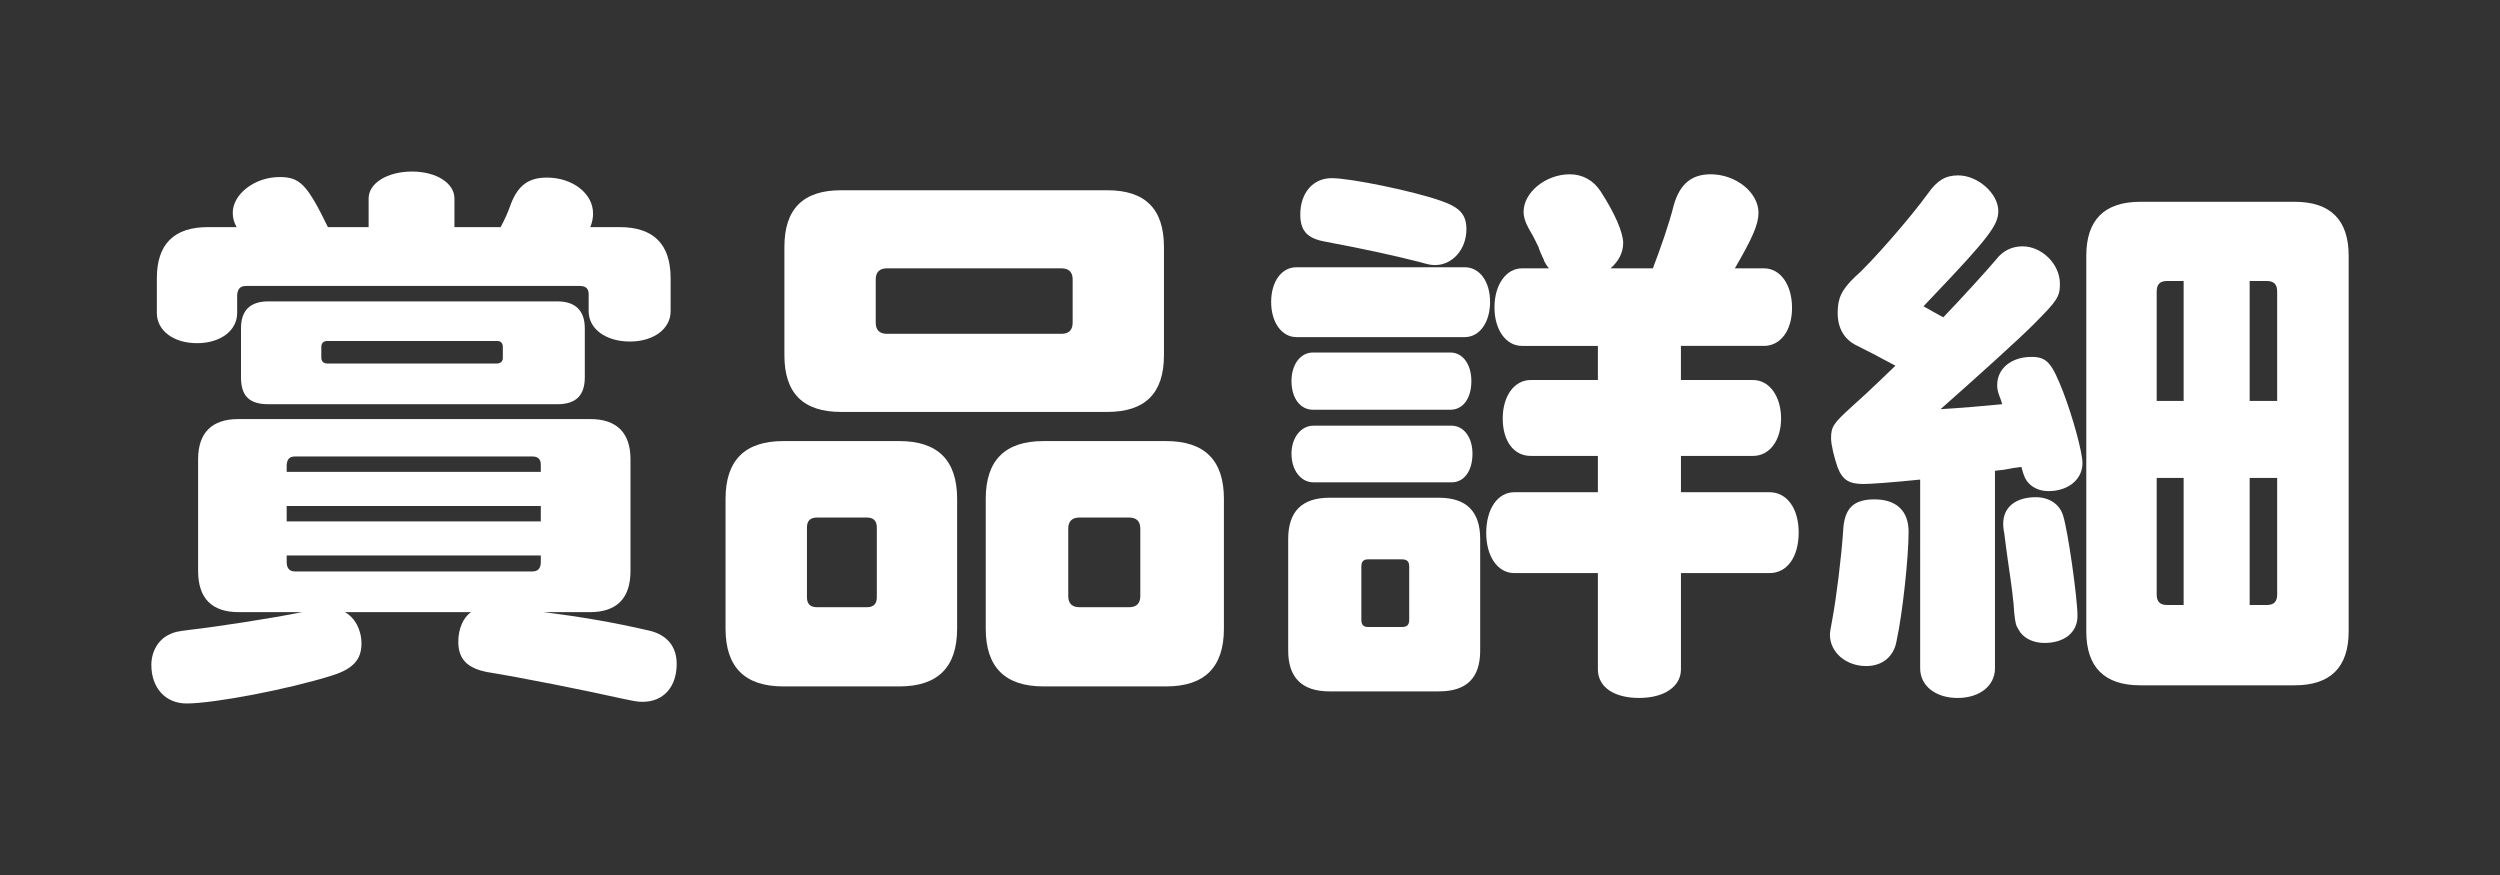
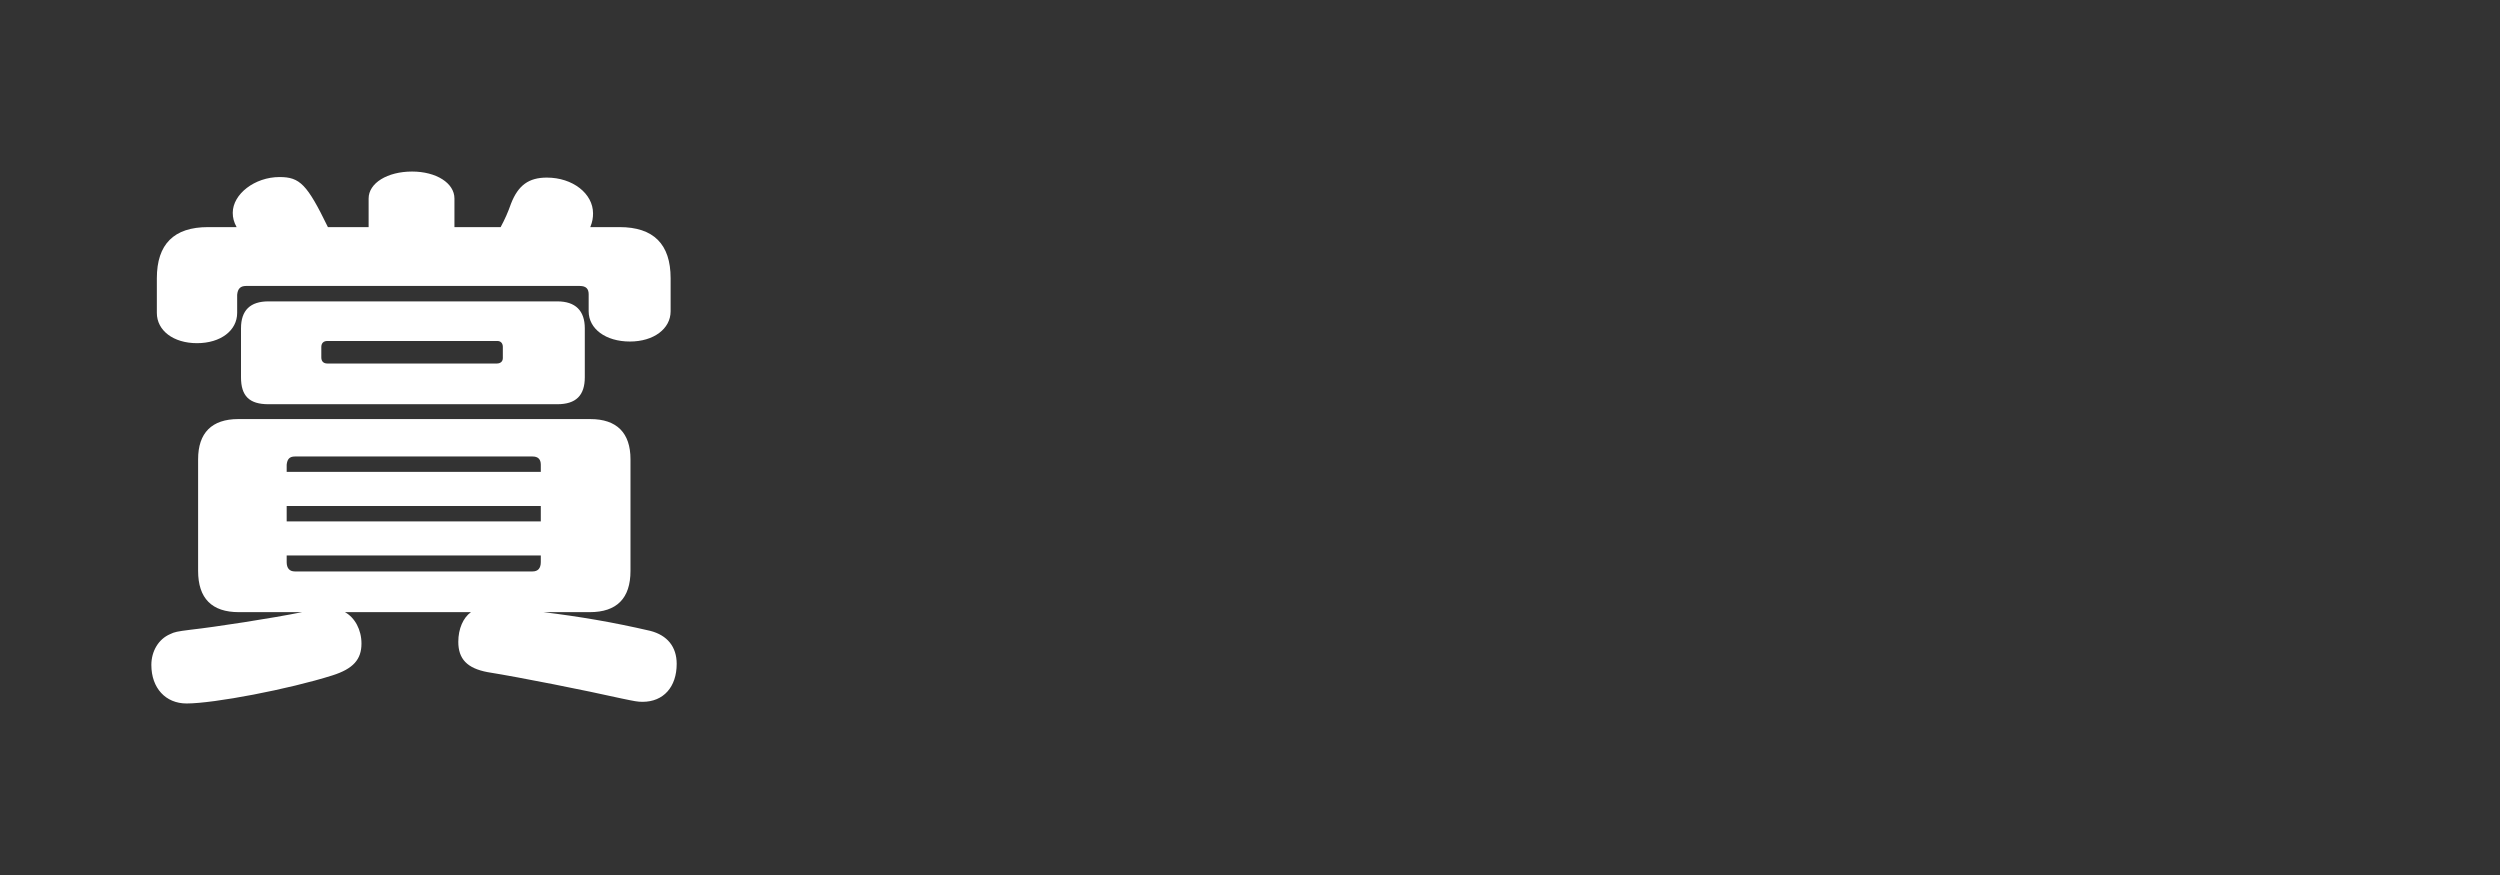
<svg xmlns="http://www.w3.org/2000/svg" version="1.1" id="レイヤー_1" x="0px" y="0px" width="200px" height="70px" viewBox="0 0 200 70" enable-background="new 0 0 200 70" xml:space="preserve">
  <rect x="0" y="0" width="200" height="70" fill="#333333" stroke="none" />
  <g>
    <g>
      <g>
-         <path fill="#FFFFFF" d="M27.598,48.972c0.792,0.441,1.32,1.408,1.32,2.509c0,1.276-0.66,2.024-2.332,2.553     c-3.477,1.101-9.462,2.244-11.662,2.244c-1.672,0-2.816-1.232-2.816-3.08c0-1.101,0.572-2.069,1.496-2.465     c0.353-0.177,0.572-0.22,1.629-0.353c1.979-0.22,6.557-0.924,8.933-1.408h-5.061c-2.156,0-3.257-1.099-3.257-3.3v-8.934     c0-2.112,1.101-3.212,3.213-3.212h28.164c2.112,0,3.213,1.1,3.213,3.212v8.934c0,2.201-1.101,3.3-3.257,3.3h-3.696     c2.86,0.353,5.501,0.792,8.537,1.497c1.364,0.352,2.112,1.275,2.112,2.641c0,1.848-1.057,3.036-2.729,3.036     c-0.396,0-0.616-0.044-1.672-0.265c-2.949-0.66-8.01-1.672-10.738-2.112c-1.628-0.308-2.332-1.056-2.332-2.421     c0-1.055,0.396-1.935,1.012-2.376H27.598z M49.557,18.168c2.729,0,4.093,1.364,4.093,4.093v2.641c0,1.408-1.364,2.42-3.256,2.42     c-1.937,0-3.301-1.012-3.301-2.42v-1.365c0-0.439-0.22-0.66-0.704-0.66H19.677c-0.44,0-0.66,0.221-0.704,0.705v1.452     c0,1.408-1.32,2.42-3.213,2.42c-1.892,0-3.212-1.012-3.212-2.42v-2.772c0-2.729,1.364-4.093,4.093-4.093h2.288     c-0.22-0.396-0.309-0.748-0.309-1.145c0-1.496,1.761-2.86,3.741-2.86c1.628,0,2.2,0.572,3.872,4.005h3.257v-2.289     c0-1.231,1.496-2.156,3.477-2.156c1.937,0,3.389,0.925,3.389,2.156v2.289h3.696c0.352-0.66,0.572-1.145,0.836-1.893     c0.572-1.452,1.408-2.068,2.86-2.068c2.068,0,3.696,1.276,3.696,2.861c0,0.352-0.044,0.659-0.22,1.1H49.557z M19.28,26.265     c0-1.452,0.748-2.155,2.2-2.155h23.104c1.452,0,2.2,0.747,2.2,2.155v3.916c0,1.453-0.704,2.157-2.2,2.157H21.48     c-1.54,0-2.2-0.66-2.2-2.157V26.265z M43.264,37.179c0-0.44-0.22-0.66-0.66-0.66H23.593c-0.439,0-0.615,0.22-0.659,0.66v0.572     h20.33V37.179z M43.264,40.479h-20.33v1.231h20.33V40.479z M22.934,44.439v0.528c0,0.484,0.22,0.748,0.659,0.748h19.011     c0.44,0,0.66-0.264,0.66-0.748v-0.528H22.934z M40.228,27.761c0-0.308-0.176-0.483-0.44-0.483H26.189     c-0.308,0-0.484,0.176-0.484,0.483v0.837c0,0.308,0.177,0.483,0.484,0.483h13.554c0.309,0,0.484-0.176,0.484-0.439V27.761z" />
-         <path fill="#FFFFFF" d="M71.949,35.286c3.081,0,4.621,1.54,4.621,4.621v10.386c0,3.08-1.54,4.62-4.621,4.62h-9.285     c-3.08,0-4.62-1.54-4.62-4.62V39.907c0-3.081,1.54-4.621,4.62-4.621H71.949z M88.584,15.22c3.036,0,4.532,1.496,4.532,4.532     v8.669c0,3.037-1.496,4.533-4.532,4.533H67.285c-3.037,0-4.533-1.496-4.533-4.533v-8.669c0-3.036,1.496-4.532,4.533-4.532H88.584     z M64.557,47.784c0,0.528,0.264,0.792,0.792,0.792h4.005c0.527,0,0.792-0.264,0.792-0.792v-5.588     c0-0.528-0.265-0.792-0.792-0.792h-4.005c-0.528,0-0.792,0.264-0.792,0.792V47.784z M70.058,25.825c0,0.571,0.308,0.88,0.88,0.88     h13.994c0.572,0,0.88-0.309,0.88-0.88v-3.478c0-0.571-0.308-0.879-0.88-0.879H70.938c-0.572,0-0.88,0.308-0.88,0.879V25.825z      M93.293,35.286c3.08,0,4.62,1.54,4.62,4.621v10.386c0,3.08-1.54,4.62-4.62,4.62h-9.813c-3.081,0-4.621-1.54-4.621-4.62V39.907     c0-3.081,1.54-4.621,4.621-4.621H93.293z M85.46,47.696c0,0.572,0.308,0.88,0.88,0.88h4.005c0.571,0,0.88-0.308,0.88-0.88v-5.413     c0-0.572-0.309-0.879-0.88-0.879H86.34c-0.572,0-0.88,0.307-0.88,0.879V47.696z" />
-         <path fill="#FFFFFF" d="M117.182,21.38c1.188,0,2.024,1.144,2.024,2.773c0,1.628-0.836,2.815-2.024,2.815h-13.466     c-1.188,0-2.024-1.188-2.024-2.815c0-1.63,0.836-2.773,2.024-2.773H117.182z M103.056,43.119c0-2.2,1.1-3.3,3.301-3.3h8.757     c2.2,0,3.301,1.1,3.301,3.3v8.934c0,2.2-1.101,3.257-3.301,3.257h-8.757c-2.201,0-3.301-1.101-3.301-3.257V43.119z      M116.037,28.201c0.969,0,1.673,0.925,1.673,2.288c0,1.364-0.66,2.289-1.673,2.289h-11.001c-1.013,0-1.717-0.925-1.717-2.289     c0-1.32,0.704-2.288,1.717-2.288H116.037z M116.125,34.055c0.969,0,1.673,0.924,1.673,2.243c0,1.364-0.66,2.289-1.673,2.289     H105.08c-1.013,0-1.761-0.969-1.761-2.289c0-1.275,0.748-2.243,1.761-2.243H116.125z M115.245,16.055     c1.54,0.529,2.068,1.102,2.068,2.289c0,1.584-1.1,2.861-2.508,2.861c-0.353,0-0.528-0.045-1.32-0.266     c-1.937-0.483-4.049-0.968-7.569-1.627c-1.364-0.265-1.893-0.881-1.893-2.156c0-1.718,1.013-2.904,2.509-2.904     C108.072,14.252,113.133,15.307,115.245,16.055z M112.165,50.16c0.396,0,0.572-0.176,0.572-0.572V45.32     c0-0.396-0.177-0.572-0.572-0.572h-2.729c-0.353,0-0.528,0.176-0.528,0.572v4.268c0,0.396,0.176,0.572,0.528,0.572H112.165z      M134.476,30.401h5.766c1.32,0,2.244,1.321,2.244,3.08c0,1.762-0.924,2.992-2.244,2.992h-5.766v2.905h7.086     c1.408,0,2.332,1.32,2.332,3.213c0,1.98-0.924,3.256-2.332,3.256h-7.086v7.701c0,1.364-1.319,2.288-3.344,2.288     s-3.301-0.88-3.301-2.288v-7.701h-6.688c-1.32,0-2.245-1.319-2.245-3.212c0-1.937,0.925-3.257,2.245-3.257h6.688v-2.905h-5.369     c-1.364,0-2.244-1.188-2.244-2.992c0-1.804,0.925-3.08,2.244-3.08h5.369v-2.729h-6.073c-1.275,0-2.2-1.276-2.2-3.08     s0.925-3.124,2.2-3.124h2.156c-0.176-0.221-0.264-0.353-0.396-0.616c0-0.089-0.044-0.133-0.088-0.221     c-0.132-0.308-0.265-0.571-0.353-0.88c-0.264-0.527-0.308-0.659-0.792-1.496c-0.264-0.483-0.396-0.88-0.396-1.32     c0-1.54,1.76-2.992,3.696-2.992c1.012,0,1.893,0.484,2.464,1.363c1.145,1.762,1.805,3.301,1.805,4.138     c0,0.748-0.353,1.452-1.013,2.024h3.389c0.572-1.497,1.32-3.608,1.673-5.061c0.483-1.673,1.408-2.465,2.948-2.465     c2.024,0,3.828,1.452,3.828,3.08c0,0.924-0.483,2.024-1.892,4.445h2.332c1.32,0,2.244,1.32,2.244,3.168     c0,1.805-0.924,3.036-2.244,3.036h-6.646V30.401z" />
-         <path fill="#FFFFFF" d="M152.688,42.547c0,2.025-0.484,6.558-0.968,8.758c-0.221,1.232-1.145,1.98-2.421,1.98     c-1.628,0-2.904-1.1-2.904-2.509c0-0.221,0.044-0.44,0.176-1.145c0.353-1.892,0.748-5.148,0.881-7.172     c0.088-1.804,0.836-2.509,2.508-2.509C151.721,39.951,152.688,40.876,152.688,42.547z M161.05,37.442l-0.704,0.132l-0.748,0.088     v15.799c0,1.408-1.232,2.376-2.992,2.376c-1.761,0-2.993-0.968-2.993-2.376V38.366c-2.156,0.221-3.916,0.353-4.532,0.353     c-1.145,0-1.672-0.308-2.068-1.32c-0.264-0.748-0.528-1.804-0.528-2.332c0-0.924,0.177-1.188,1.629-2.508     c0.924-0.836,1.188-1.057,3.521-3.302c-1.541-0.836-2.245-1.188-3.125-1.628c-0.968-0.484-1.496-1.364-1.496-2.596     c0-1.188,0.308-1.849,1.408-2.905c1.188-1.012,4.488-4.796,5.809-6.645c0.748-1.056,1.408-1.452,2.421-1.452     c1.584,0,3.212,1.452,3.212,2.859c0,1.102-0.748,2.113-5.236,6.822l-0.748,0.792l0.704,0.396l0.396,0.22l0.484,0.264     c1.32-1.364,3.521-3.784,4.225-4.621c0.528-0.703,1.276-1.056,2.112-1.056c1.54,0,2.992,1.408,2.992,2.993     c0,1.056-0.22,1.363-2.156,3.3c-1.144,1.144-4.4,4.093-7.393,6.733c1.584-0.089,3.564-0.265,4.929-0.396l-0.088-0.309     l-0.133-0.352c-0.132-0.352-0.176-0.572-0.176-0.88c0-1.32,1.145-2.244,2.729-2.244c1.232,0,1.628,0.439,2.553,2.816     c0.792,2.067,1.54,4.841,1.54,5.676c0,1.32-1.145,2.245-2.729,2.245c-0.924,0-1.672-0.484-1.937-1.232     c-0.044-0.088-0.132-0.353-0.22-0.703L161.05,37.442z M165.055,41.271c0.396,1.275,1.144,6.602,1.144,8.009     c0,1.319-1.056,2.156-2.64,2.156c-0.925,0-1.717-0.396-2.068-1.057c-0.221-0.352-0.265-0.527-0.353-1.363     c-0.044-0.881-0.22-2.244-0.484-4.005c-0.088-0.66-0.22-1.54-0.264-1.98c-0.044-0.264-0.044-0.439-0.088-0.571     c-0.044-0.309-0.044-0.396-0.044-0.572c0-1.32,1.012-2.112,2.597-2.112C163.954,39.775,164.79,40.348,165.055,41.271z      M183.581,16.144c2.86,0,4.312,1.452,4.312,4.312v30.057c0,2.86-1.452,4.312-4.312,4.312h-12.366     c-2.86,0-4.312-1.452-4.312-4.312V20.456c0-2.86,1.452-4.312,4.312-4.312H183.581z M174.691,32.073V22.48h-1.32     c-0.571,0-0.836,0.264-0.836,0.836v8.757H174.691z M172.535,38.234v9.329c0,0.572,0.265,0.837,0.836,0.837h1.32V38.234H172.535z      M179.973,32.073h2.2v-8.757c0-0.572-0.264-0.836-0.836-0.836h-1.364V32.073z M179.973,48.4h1.364     c0.572,0,0.836-0.265,0.836-0.837v-9.329h-2.2V48.4z" />
+         <path fill="#FFFFFF" d="M27.598,48.972c0.792,0.441,1.32,1.408,1.32,2.509c0,1.276-0.66,2.024-2.332,2.553     c-3.477,1.101-9.462,2.244-11.662,2.244c-1.672,0-2.816-1.232-2.816-3.08c0-1.101,0.572-2.069,1.496-2.465     c0.353-0.177,0.572-0.22,1.629-0.353c1.979-0.22,6.557-0.924,8.933-1.408h-5.061c-2.156,0-3.257-1.099-3.257-3.3v-8.934     c0-2.112,1.101-3.212,3.213-3.212h28.164c2.112,0,3.213,1.1,3.213,3.212v8.934c0,2.201-1.101,3.3-3.257,3.3h-3.696     c2.86,0.353,5.501,0.792,8.537,1.497c1.364,0.352,2.112,1.275,2.112,2.641c0,1.848-1.057,3.036-2.729,3.036     c-0.396,0-0.616-0.044-1.672-0.265c-2.949-0.66-8.01-1.672-10.738-2.112c-1.628-0.308-2.332-1.056-2.332-2.421     c0-1.055,0.396-1.935,1.012-2.376H27.598z M49.557,18.168c2.729,0,4.093,1.364,4.093,4.093v2.641c0,1.408-1.364,2.42-3.256,2.42     c-1.937,0-3.301-1.012-3.301-2.42v-1.365c0-0.439-0.22-0.66-0.704-0.66H19.677c-0.44,0-0.66,0.221-0.704,0.705v1.452     c0,1.408-1.32,2.42-3.213,2.42c-1.892,0-3.212-1.012-3.212-2.42v-2.772c0-2.729,1.364-4.093,4.093-4.093h2.288     c-0.22-0.396-0.309-0.748-0.309-1.145c0-1.496,1.761-2.86,3.741-2.86c1.628,0,2.2,0.572,3.872,4.005h3.257v-2.289     c0-1.231,1.496-2.156,3.477-2.156c1.937,0,3.389,0.925,3.389,2.156v2.289h3.696c0.352-0.66,0.572-1.145,0.836-1.893     c0.572-1.452,1.408-2.068,2.86-2.068c2.068,0,3.696,1.276,3.696,2.861c0,0.352-0.044,0.659-0.22,1.1H49.557z M19.28,26.265     c0-1.452,0.748-2.155,2.2-2.155h23.104c1.452,0,2.2,0.747,2.2,2.155v3.916c0,1.453-0.704,2.157-2.2,2.157H21.48     c-1.54,0-2.2-0.66-2.2-2.157V26.265z M43.264,37.179c0-0.44-0.22-0.66-0.66-0.66H23.593c-0.439,0-0.615,0.22-0.659,0.66v0.572     h20.33V37.179z M43.264,40.479h-20.33v1.231h20.33V40.479z M22.934,44.439v0.528c0,0.484,0.22,0.748,0.659,0.748h19.011     c0.44,0,0.66-0.264,0.66-0.748v-0.528H22.934M40.228,27.761c0-0.308-0.176-0.483-0.44-0.483H26.189     c-0.308,0-0.484,0.176-0.484,0.483v0.837c0,0.308,0.177,0.483,0.484,0.483h13.554c0.309,0,0.484-0.176,0.484-0.439V27.761z" />
      </g>
    </g>
  </g>
</svg>